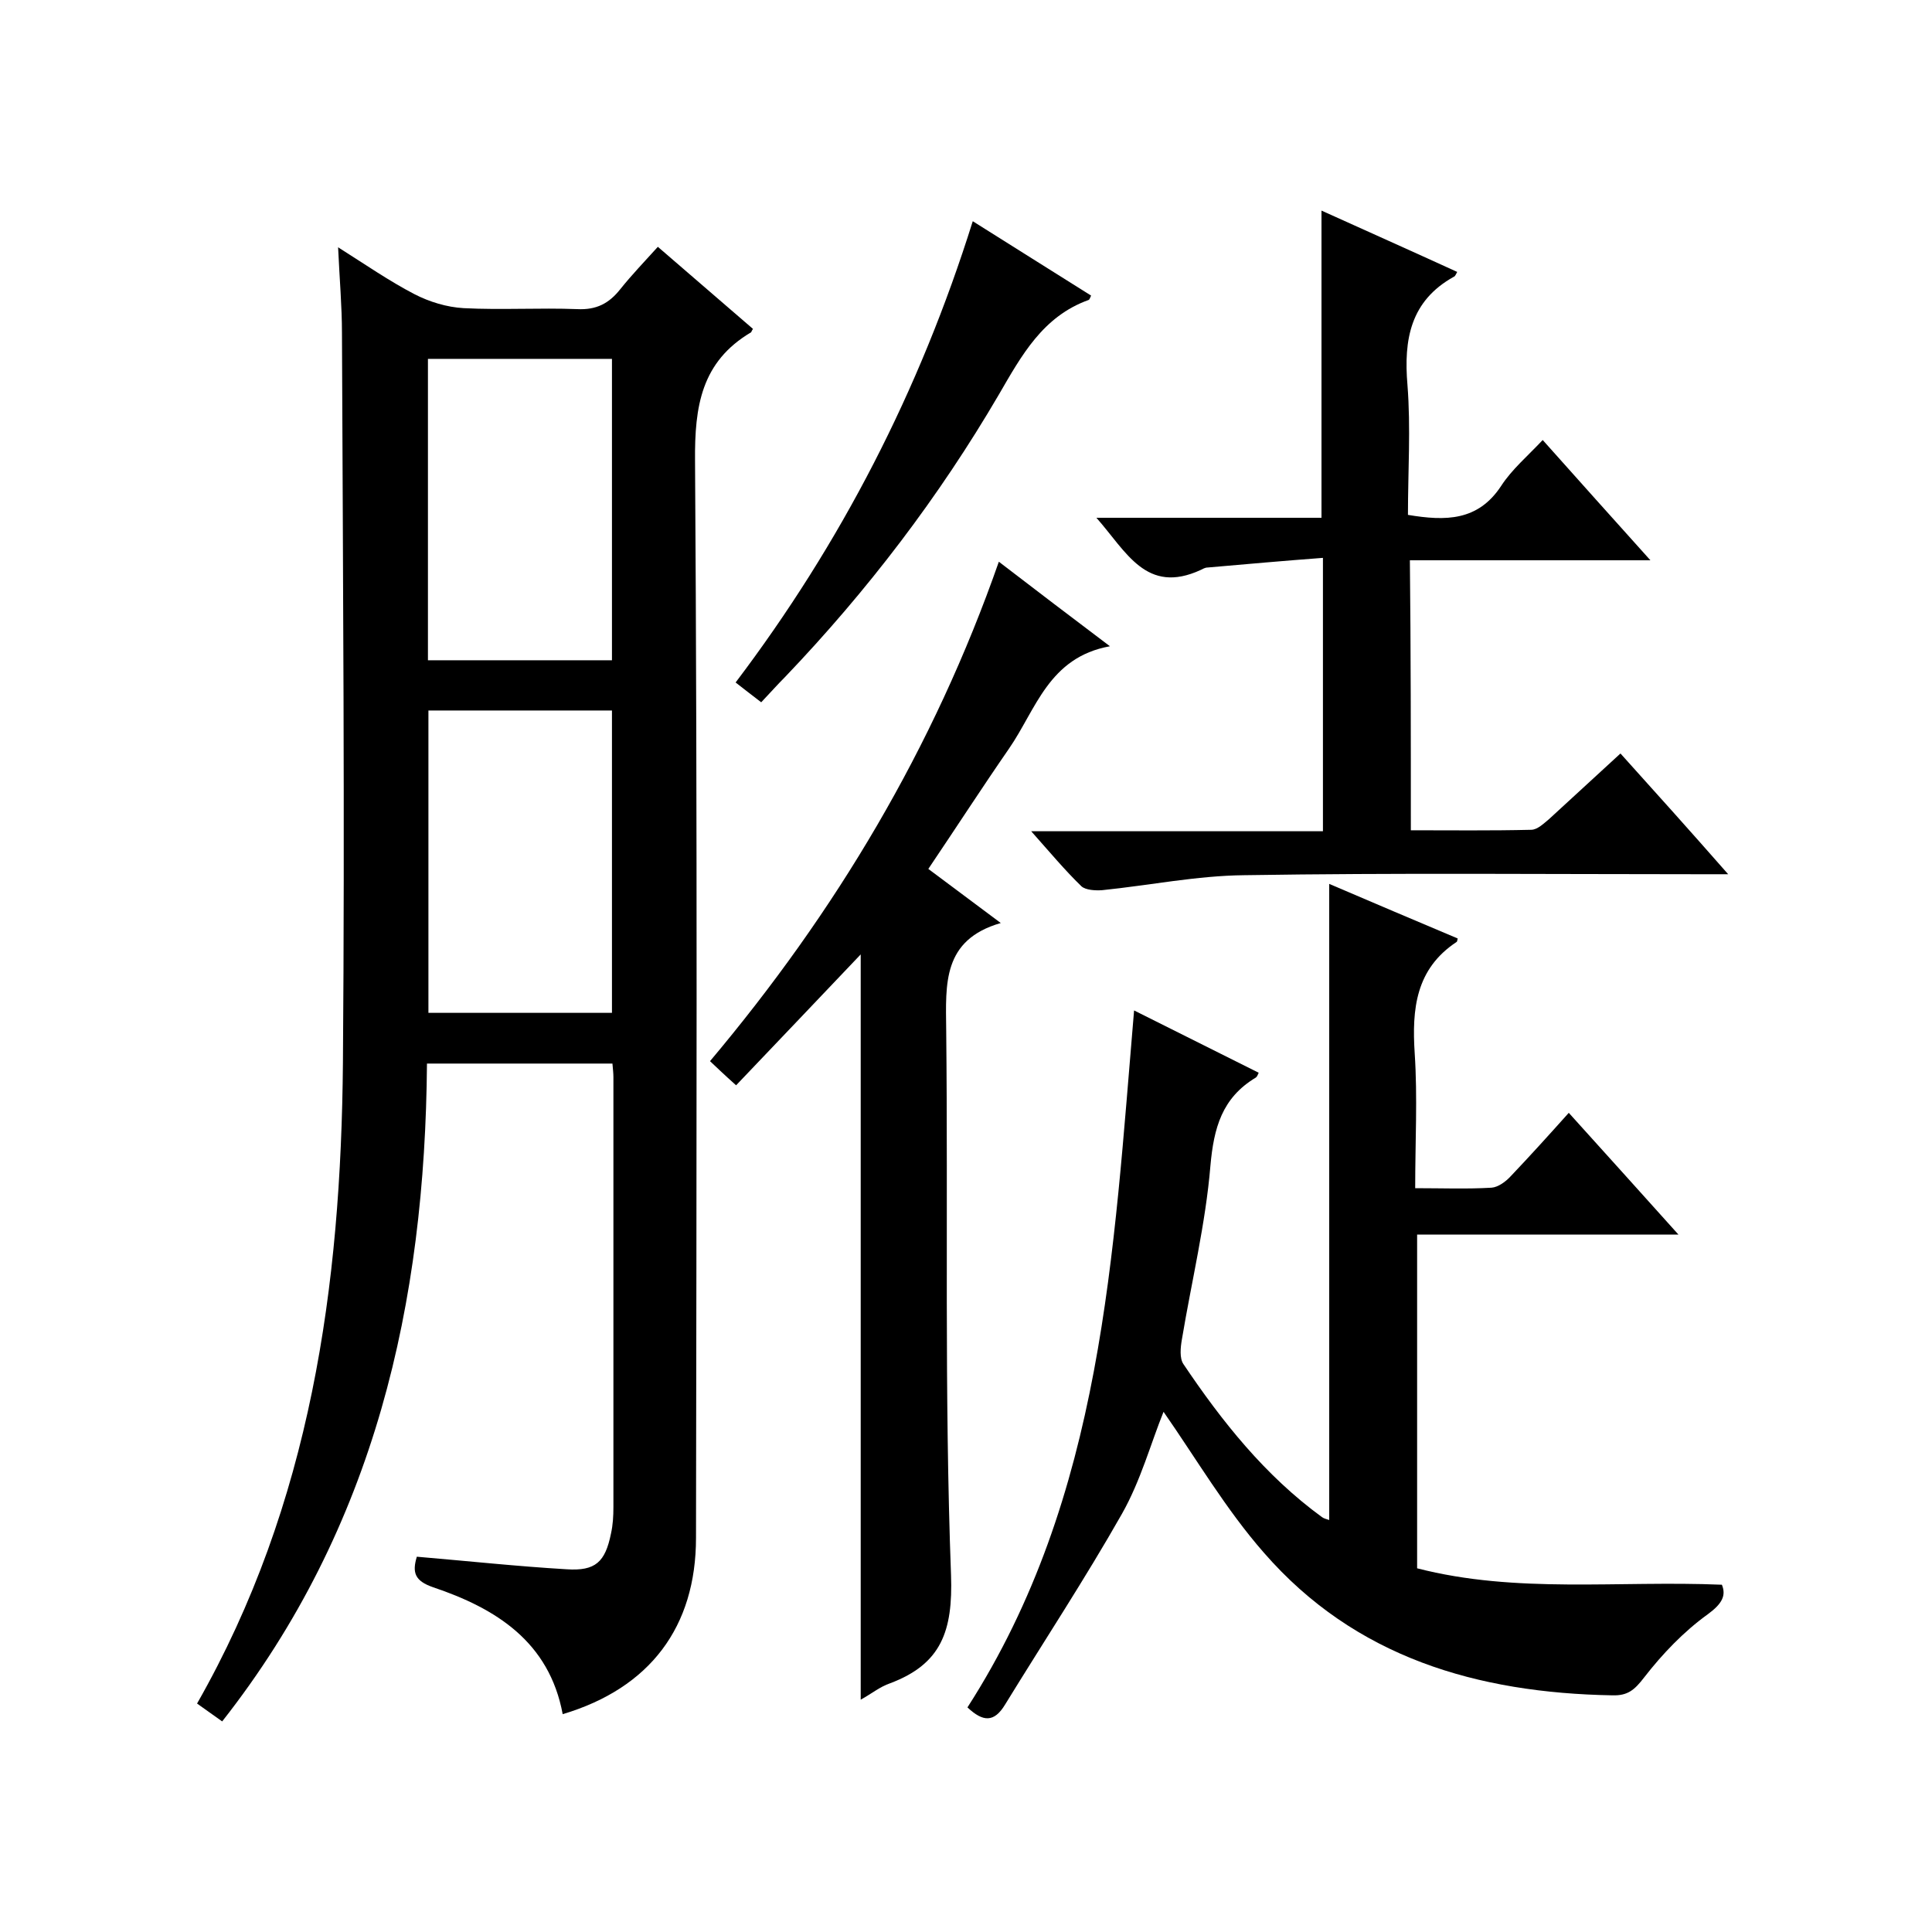
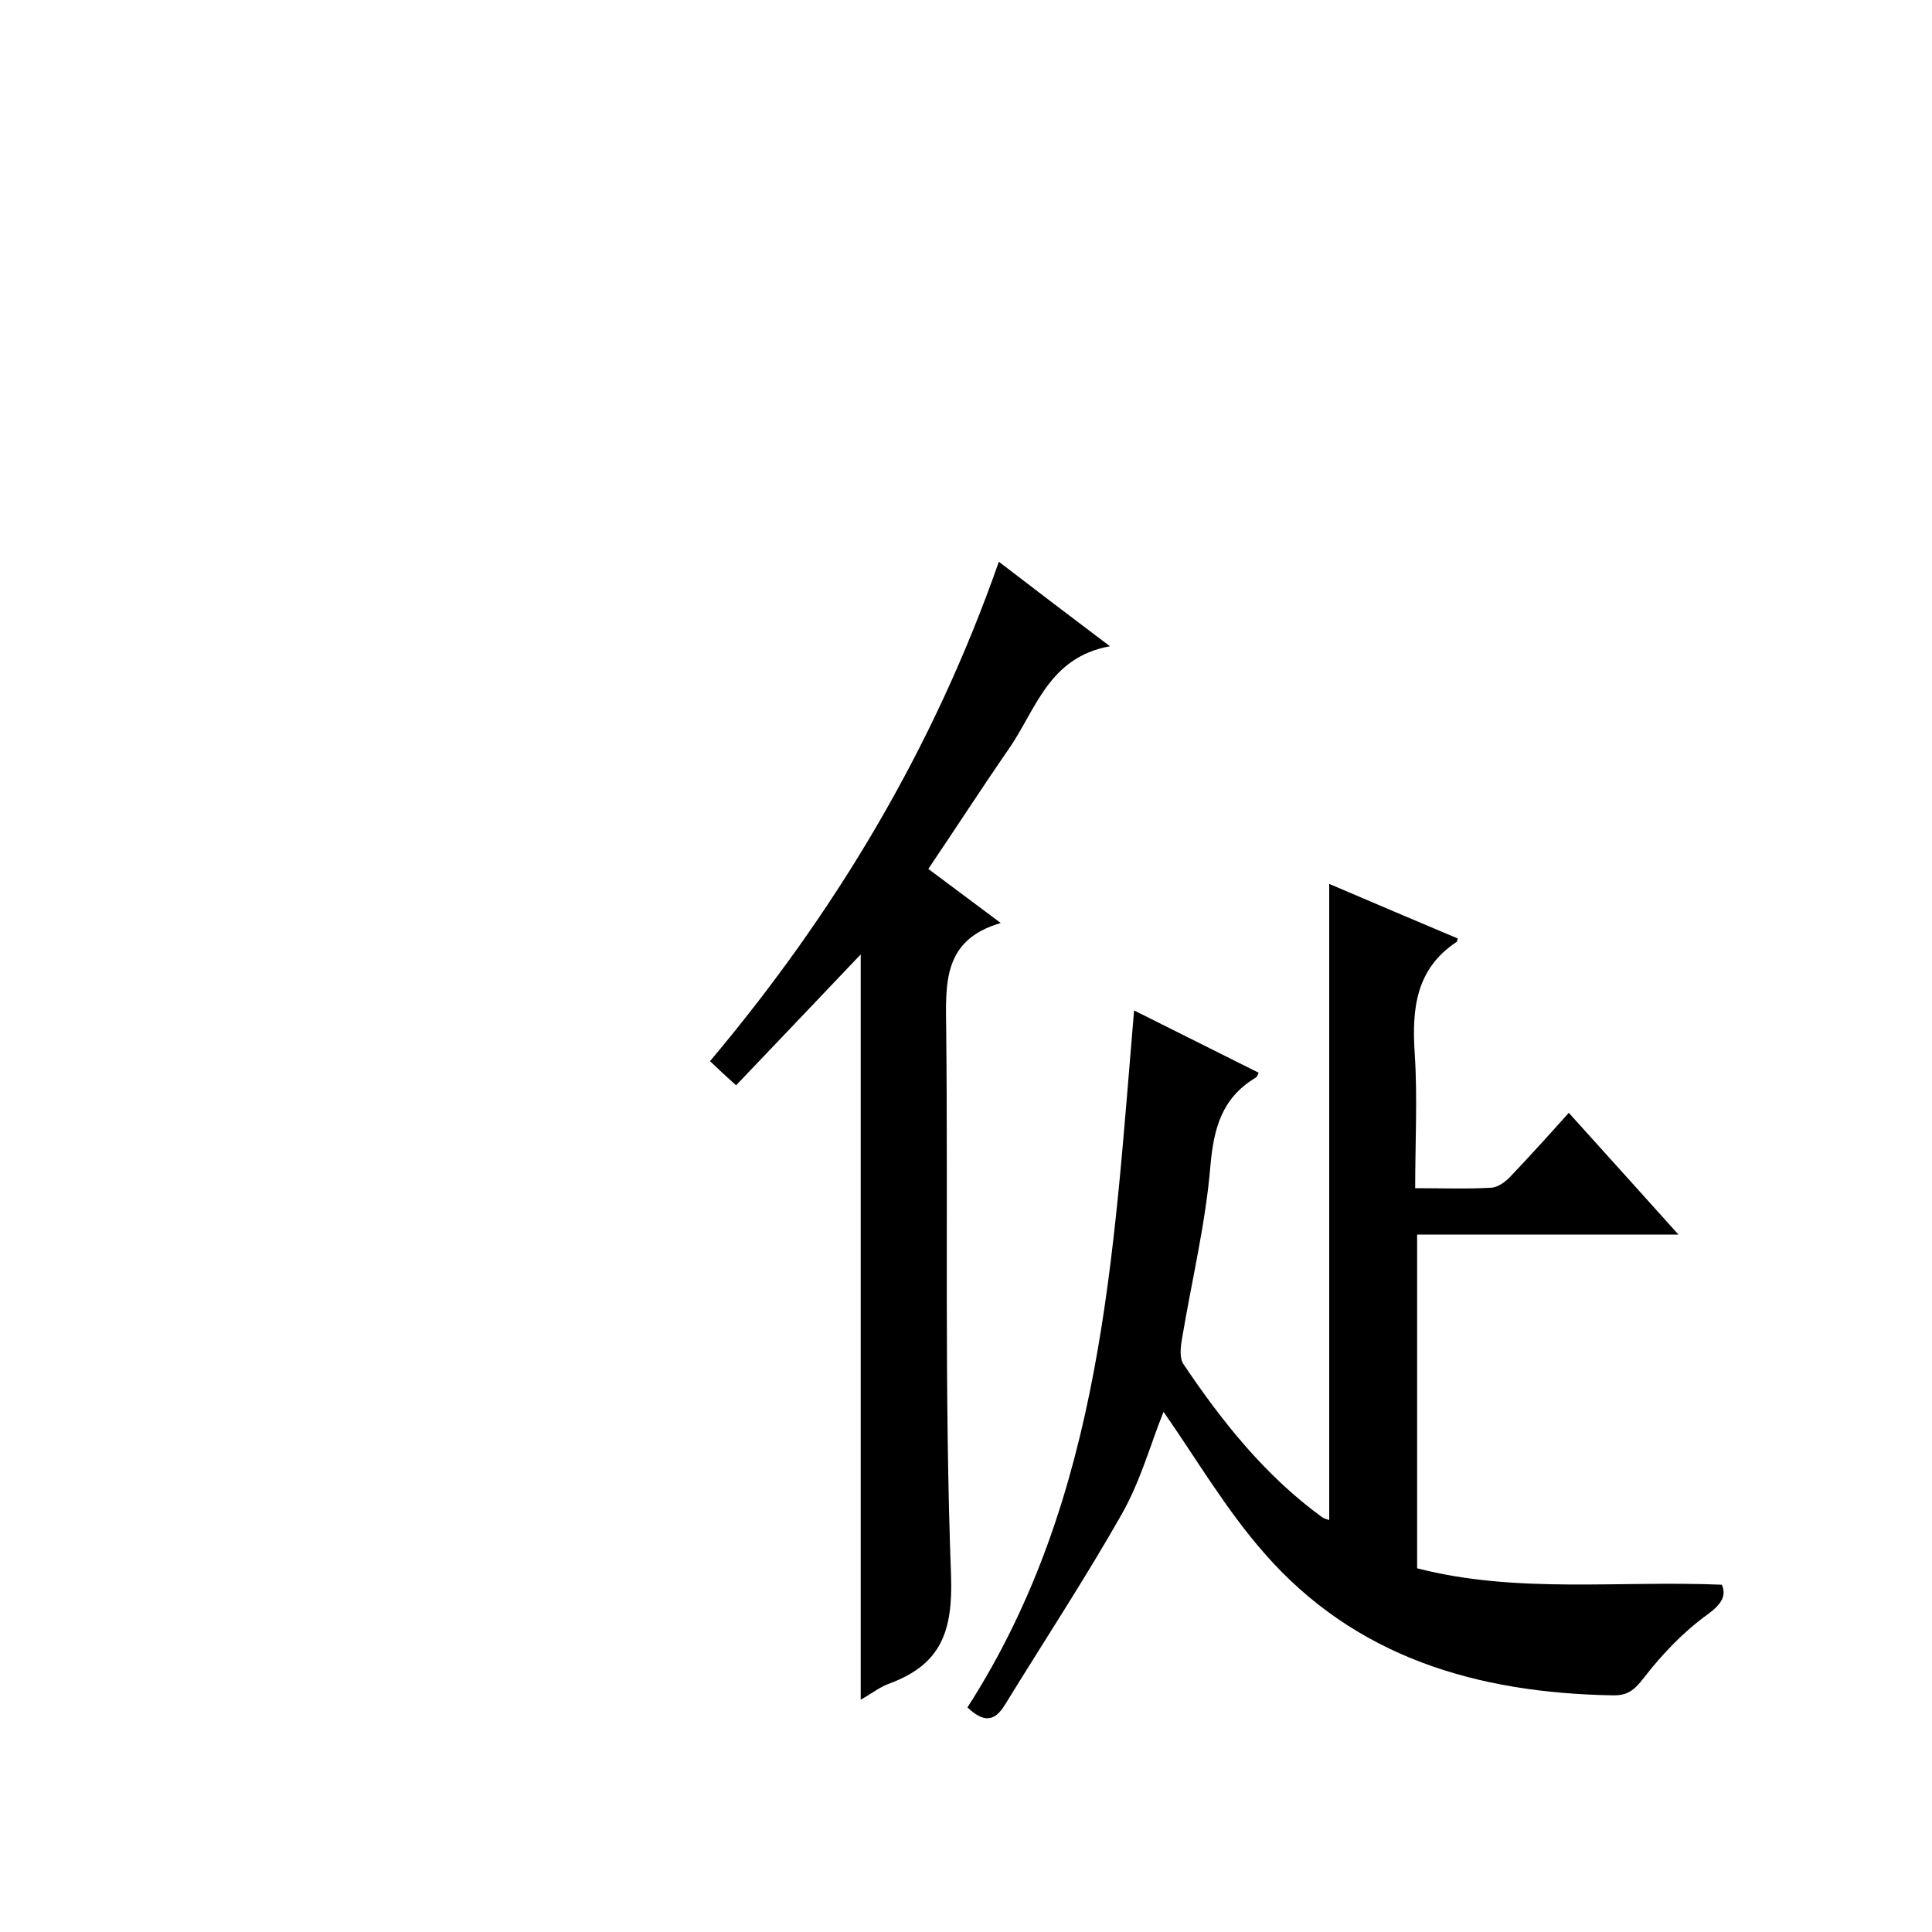
<svg xmlns="http://www.w3.org/2000/svg" enable-background="new 0 0 400 400" viewBox="0 0 400 400">
-   <path d="m86.3 322.3c10.6.9 20.8 2 31 2.6 6 .4 8-1.5 9.2-7.4.4-1.8.5-3.6.5-5.5 0-29.7 0-59.3 0-89 0-.8-.1-1.6-.2-2.8-12.7 0-25.3 0-38.4 0-.4 49.5-10.7 95.9-42.4 136.2-1.8-1.3-3.5-2.5-5.2-3.7 23.6-41.4 29.8-86.5 30.2-132.7.4-50.3 0-100.6-.2-151 0-5.6-.5-11.2-.8-17.8 5.7 3.6 10.6 7 15.8 9.7 3.1 1.6 6.7 2.7 10.2 2.9 7.8.4 15.7-.1 23.5.2 4 .2 6.6-1.2 8.9-4.1 2.4-3 5-5.7 7.8-8.8 6.7 5.8 13.2 11.4 19.7 17-.3.4-.3.6-.4.7-10.3 6.1-11.7 15.3-11.6 26.6.5 74.3.3 148.6.2 223 0 18.4-9.5 31.1-27.6 36.5-2.8-15-13.8-21.9-26.9-26.3-3.7-1.3-4.3-3-3.3-6.3zm2.3-185.6h38.1c0-21 0-41.7 0-62.4-12.9 0-25.4 0-38.1 0zm38.1 73c0-21.1 0-41.8 0-62.6-12.8 0-25.2 0-38 0v62.6z" />
  <path d="m240.9 292.3c-2.6 6.4-4.7 14.2-8.6 21.1-7.6 13.4-16.1 26.3-24.2 39.5-2.3 3.8-4.6 3.6-7.8.6 28.1-43.7 30.2-93.9 34.5-144.3l25.8 12.9c-.2.4-.3.8-.6 1-7 4.2-8.7 10.4-9.4 18.3-1 12-3.9 23.9-5.9 35.9-.3 1.7-.5 3.9.3 5.1 8 11.9 16.9 23.1 28.7 31.7.4.3.9.4 1.5.6 0-43.8 0-87.5 0-131.7 8.9 3.8 17.8 7.6 26.6 11.3-.1.4-.1.6-.2.7-8.5 5.6-9.3 13.9-8.7 23.1.6 9.1.1 18.2.1 27.9 5.6 0 10.7.2 15.8-.1 1.4-.1 3-1.3 4-2.4 3.9-4.1 7.7-8.3 12-13.1 7.5 8.3 14.8 16.4 22.7 25.2-18.4 0-36.1 0-54.1 0v69.1c20.6 5.3 41.6 2.5 63.1 3.4.9 2.2.1 3.9-2.9 6.1-5 3.6-9.4 8.2-13.2 13.1-2 2.6-3.4 3.8-6.6 3.7-27.9-.5-53.2-7.8-72.1-29.5-7.9-9-14.1-19.6-20.8-29.2z" />
-   <path d="m292.1 171.9c8.4 0 16.6.1 24.9-.1 1.3 0 2.6-1.3 3.7-2.2 4.9-4.5 9.8-9 14.8-13.6 7.3 8.1 14.4 16 22.3 25-2.8 0-4.5 0-6.2 0-31.3 0-62.7-.3-94 .2-9.8.1-19.6 2.1-29.4 3.1-1.4.1-3.4 0-4.3-.8-3.4-3.3-6.5-7-10.4-11.4h60.4c0-18.8 0-37 0-56.6-8 .6-15.9 1.3-23.9 2-.5 0-1 .3-1.4.5-11.3 5.2-15.4-3.8-21.6-10.8h46.6c0-21.4 0-42.3 0-63.6 9.3 4.2 18.7 8.4 28.1 12.7-.3.5-.4.9-.7 1-9 5-10.4 13-9.6 22.4.7 8.9.1 17.9.1 26.9 7.8 1.3 14.5 1.3 19.3-6 2.2-3.4 5.5-6.2 8.6-9.5 7.3 8.2 14.4 16.1 22.3 24.9-17.2 0-33.3 0-49.8 0 .2 18.6.2 37 .2 55.9z" />
  <path d="m178.2 351.9c0-51.8 0-103.2 0-154.3-8.3 8.7-16.9 17.8-25.8 27.1-2.8-2.5-4-3.7-5.4-5 26-30.9 46.3-64.8 59.8-103.4 7.7 5.9 14.9 11.4 23 17.5-12.7 2.3-15.3 13.1-20.9 21.2s-10.9 16.3-16.7 24.9c4.7 3.5 9.4 7 15 11.2-12.1 3.5-11.4 12.6-11.3 22.1.4 37.6-.4 75.3 1 112.9.4 11.6-2 18.4-12.6 22.4-2.1.7-3.9 2.2-6.1 3.4z" />
-   <path d="m157.6 145.4c-2.1-1.6-3.5-2.7-5.3-4.1 21.8-28.8 38.1-60.4 49.1-95.5 8.4 5.3 16.4 10.3 24.5 15.4-.2.4-.3.8-.5.9-9.5 3.4-13.9 11.5-18.6 19.6-12.4 21.2-27.2 40.6-44.2 58.4-1.6 1.6-3.1 3.3-5 5.3z" />
</svg>